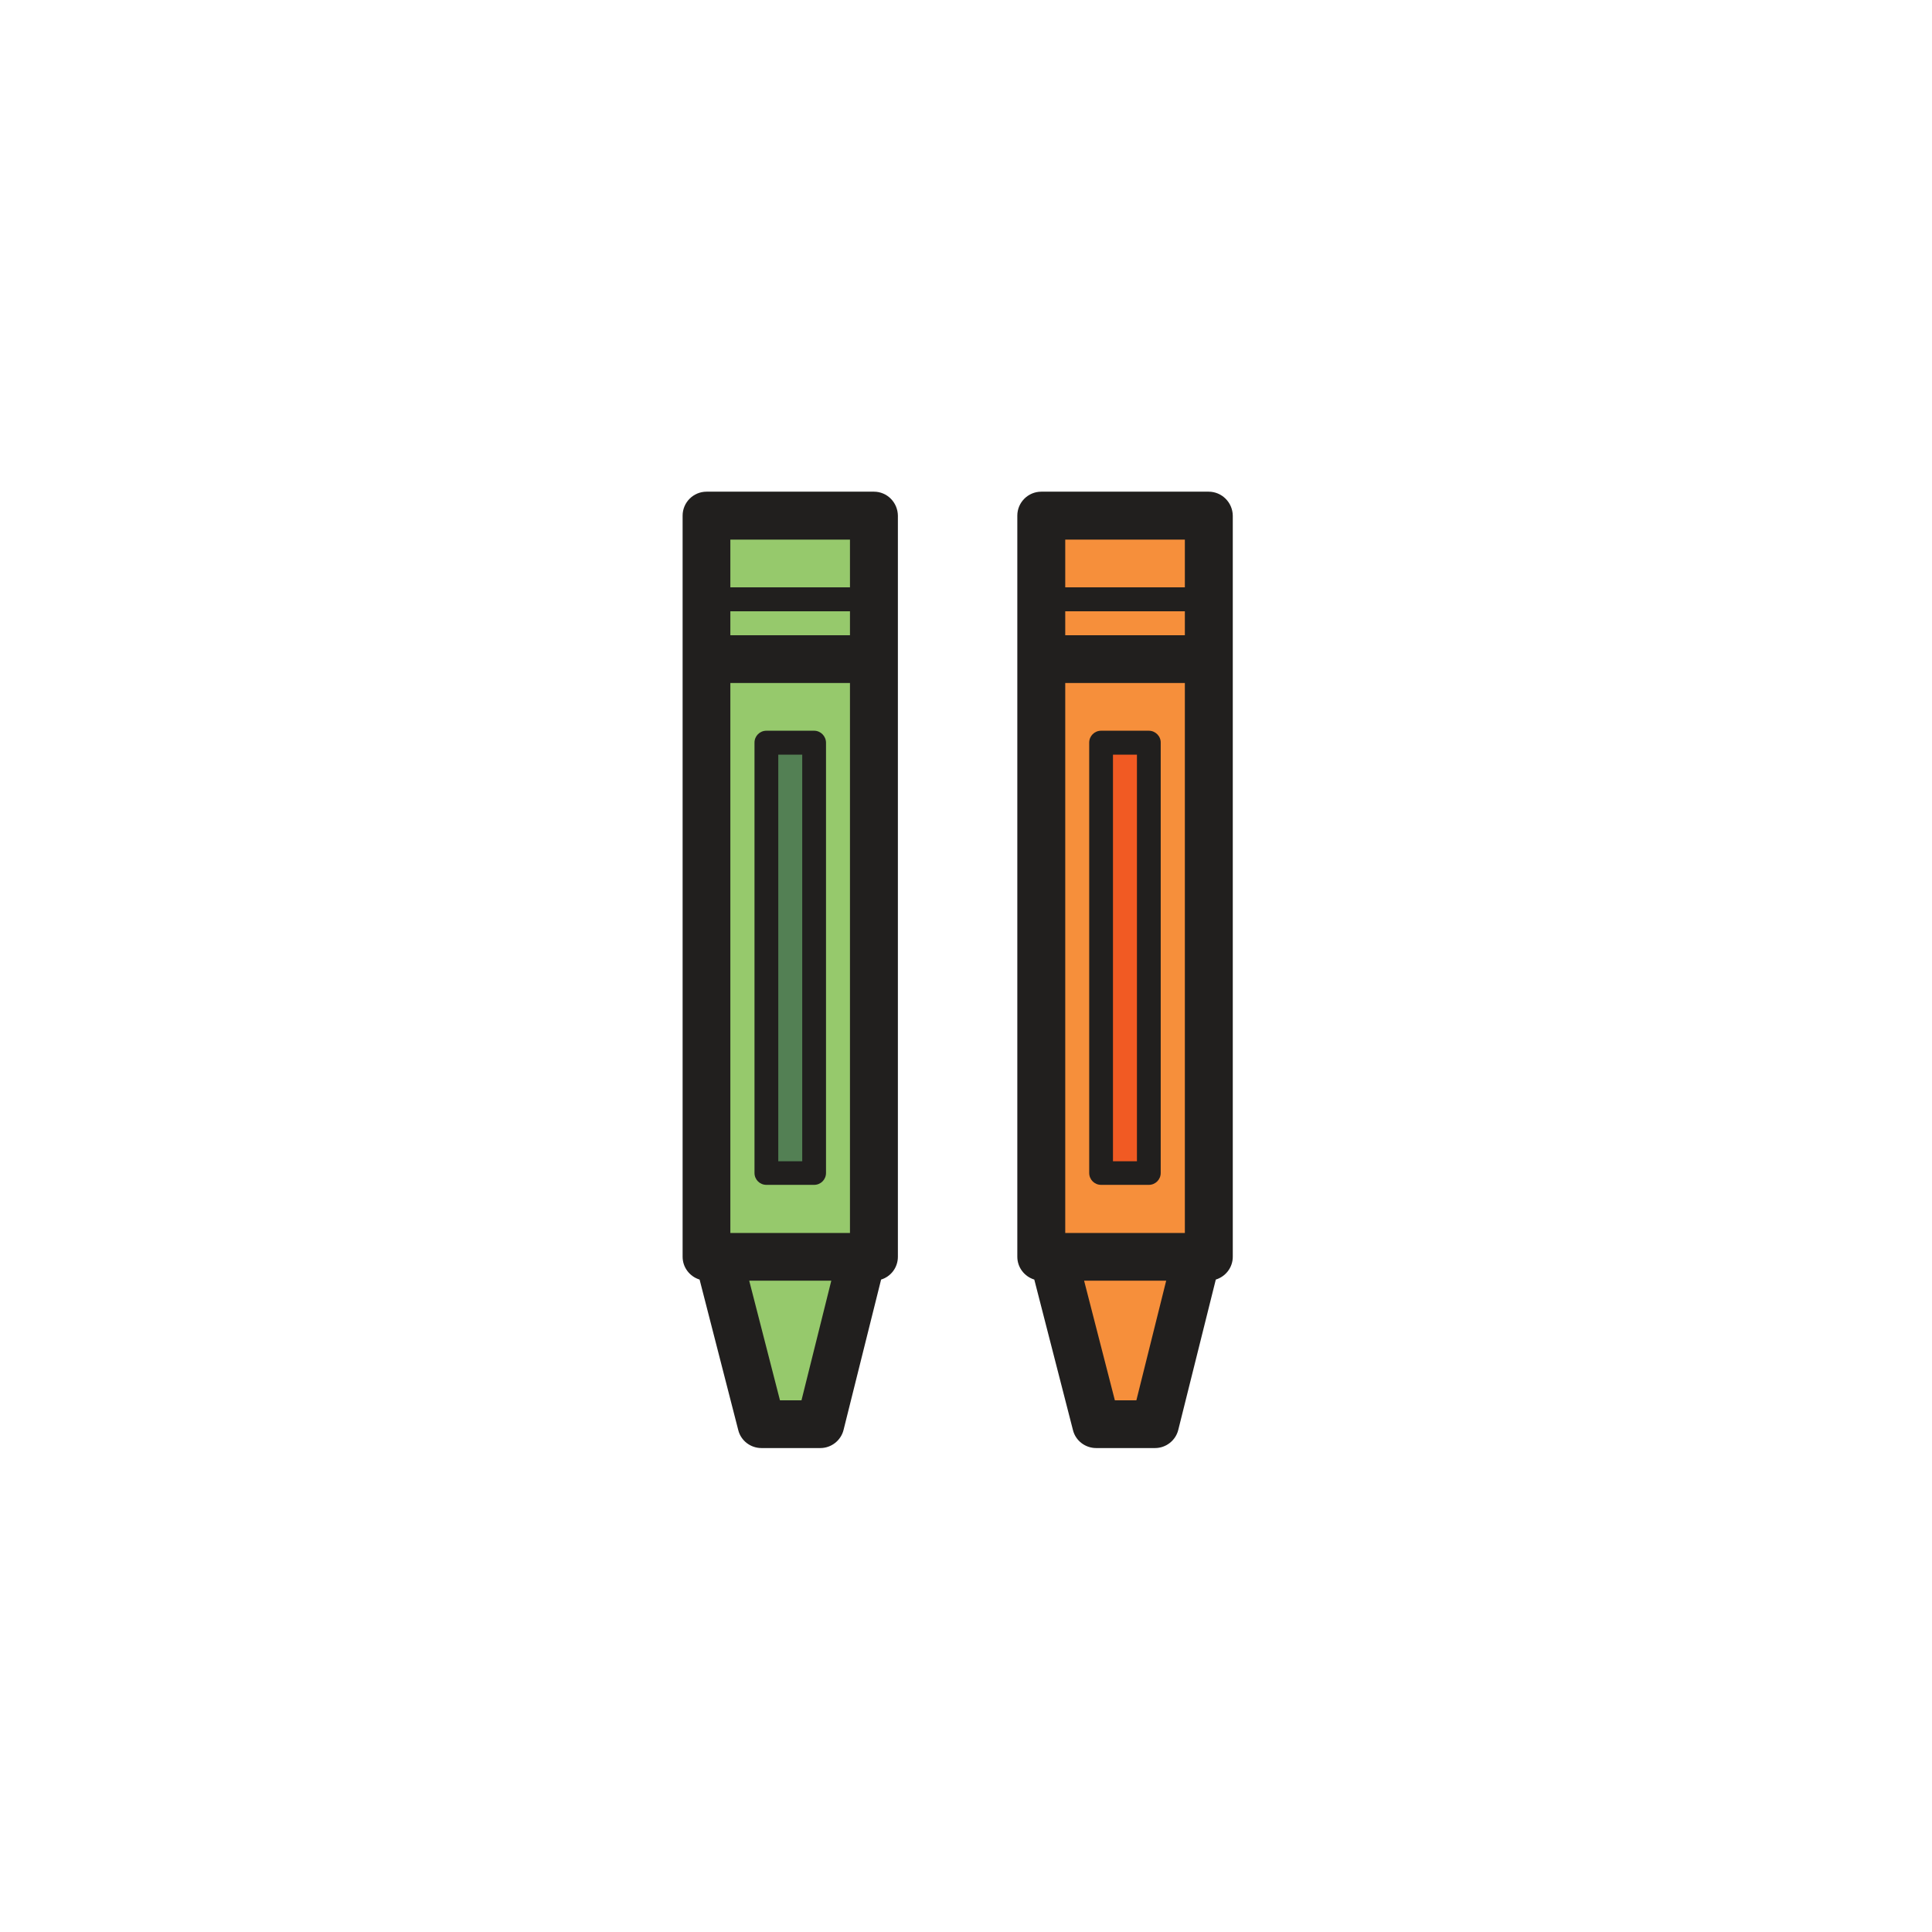
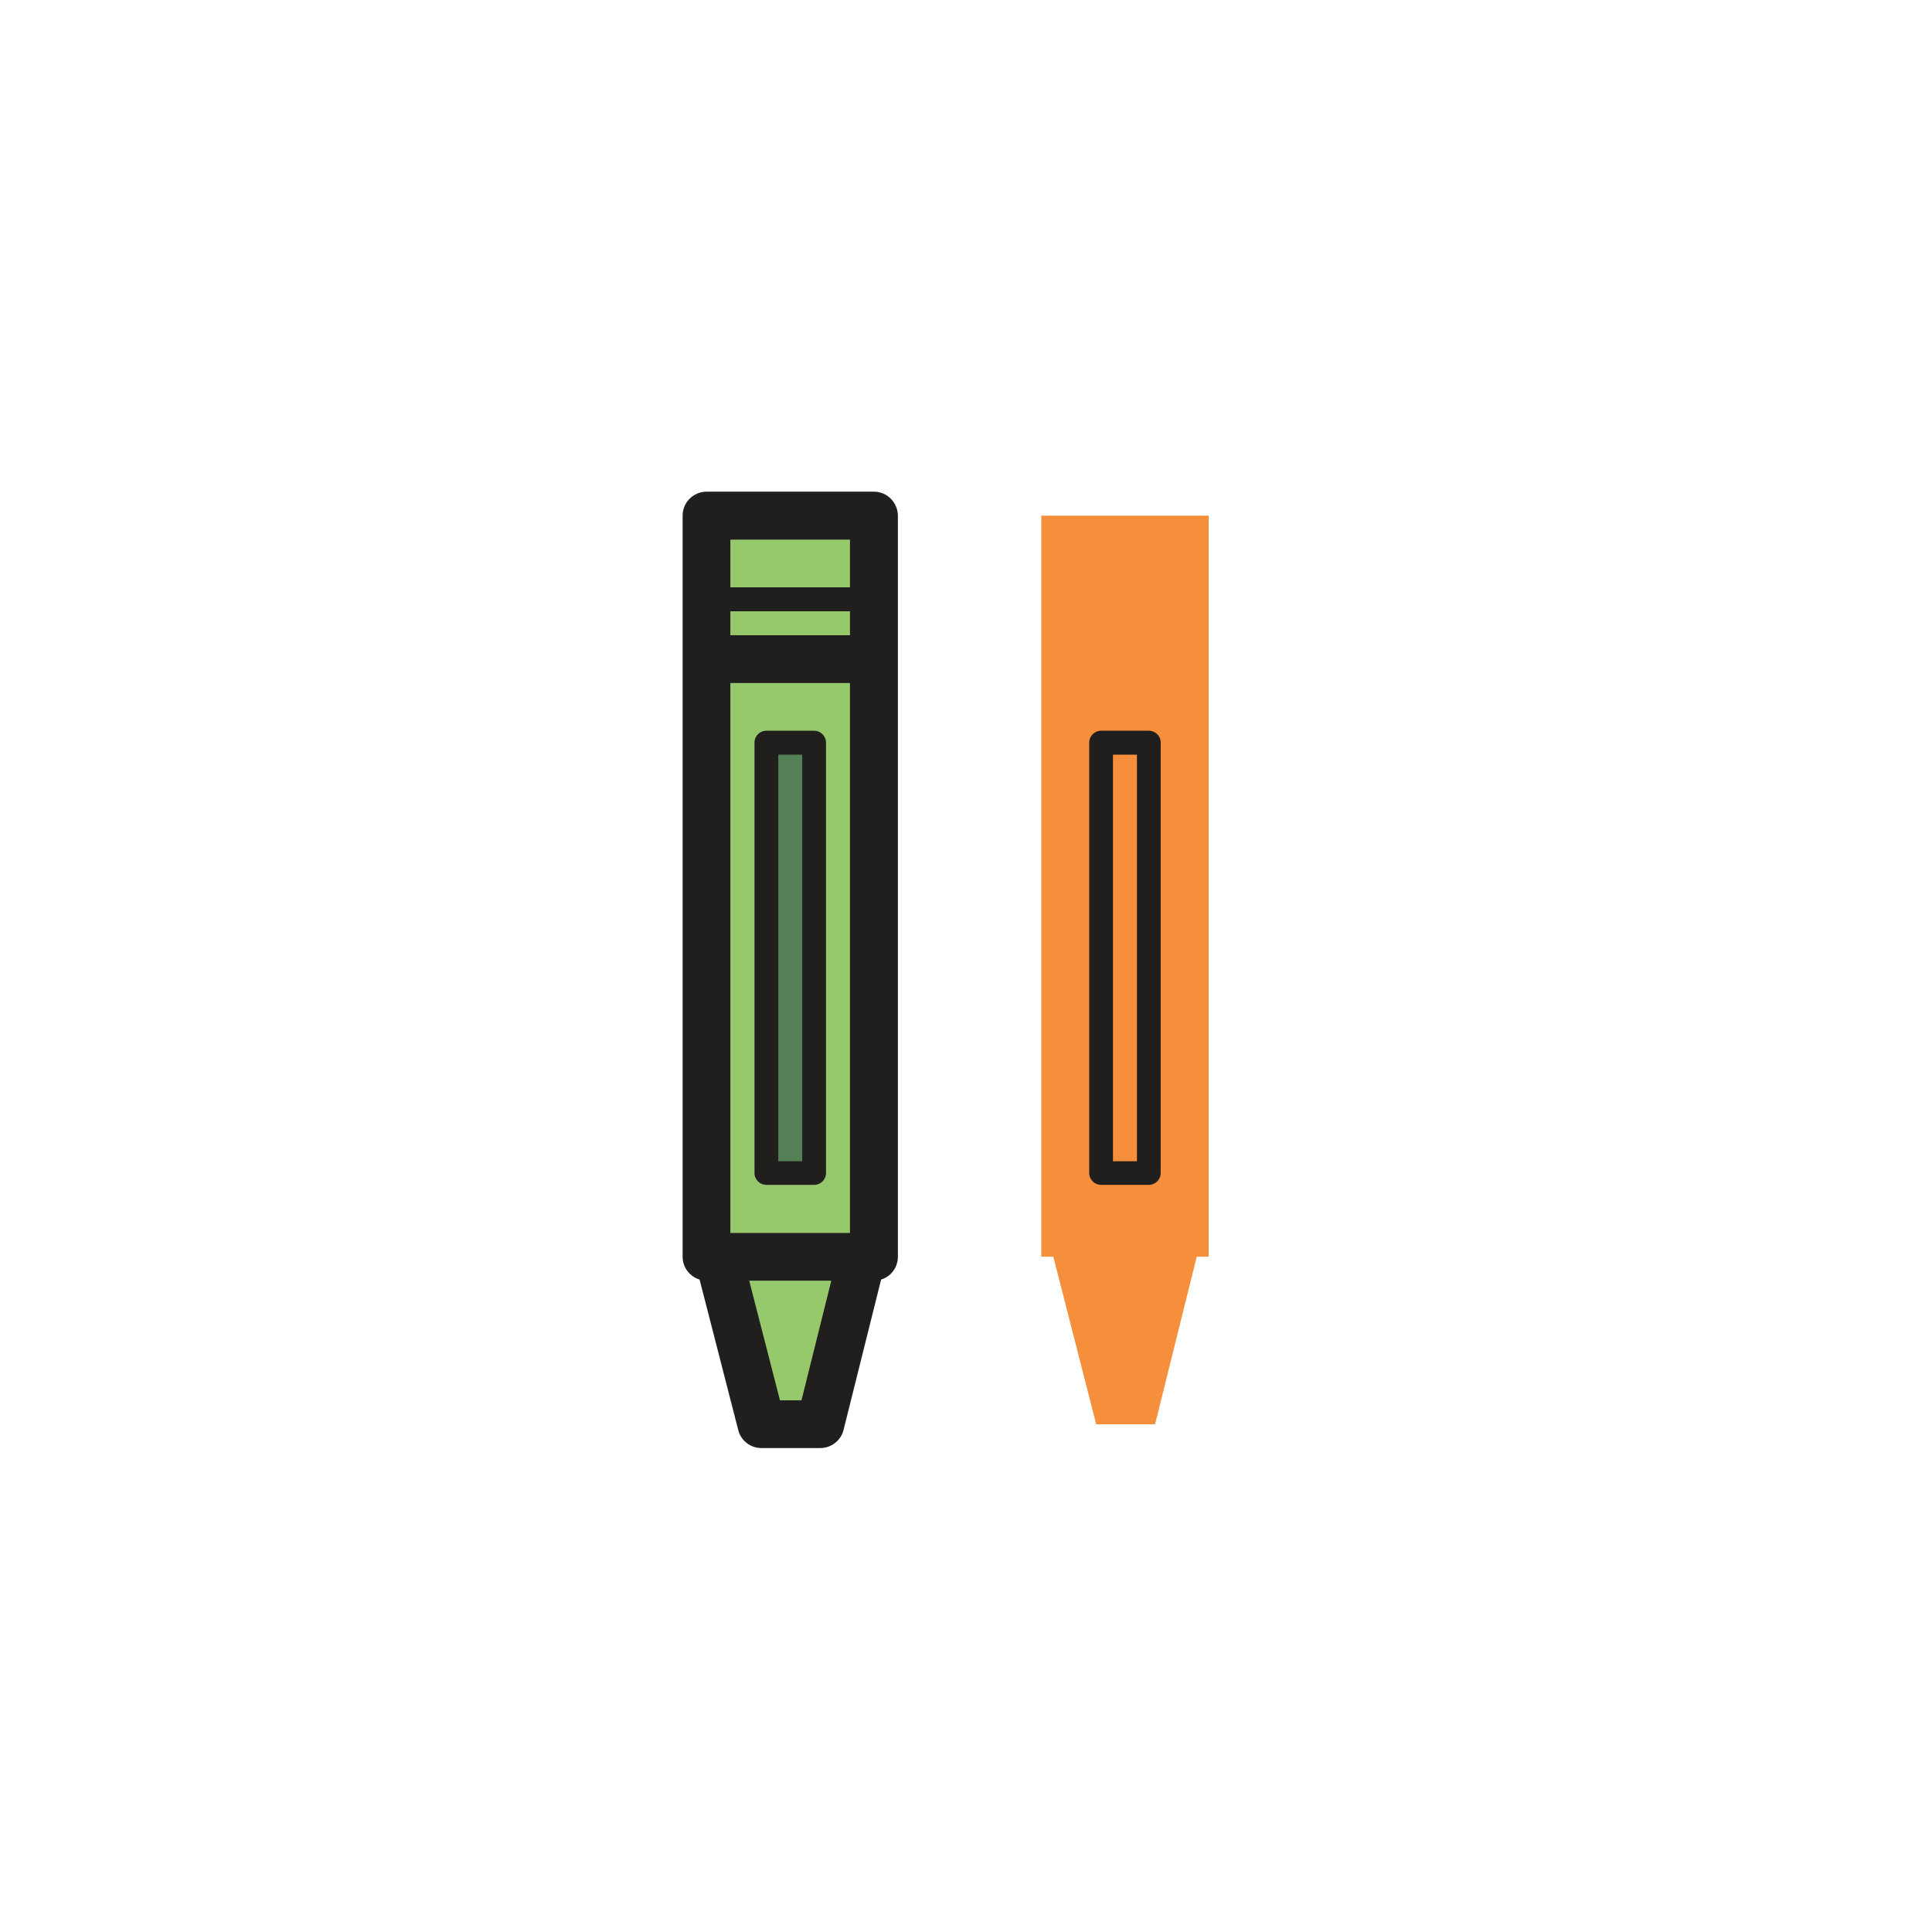
<svg xmlns="http://www.w3.org/2000/svg" width="800px" height="800px" viewBox="0 0 1024 1024" class="icon" version="1.1">
  <path d="M374.5 273.3h88.7v76h-88.7zM374.5 349.3h88.7v316.8h-88.7zM456.8 666.1h-76l22.8 88.8h31.1z" fill="#96C96C" />
  <path d="M406.1 393.7h25.3v228.1h-25.3z" fill="#538054" />
  <path d="M463.2 260.6h-88.7c-7 0-12.7 5.7-12.7 12.7v392.8c0 5.7 3.8 10.5 9 12.1l20.5 79.8c1.4 5.6 6.5 9.5 12.3 9.5h31.2c5.8 0 10.9-4 12.3-9.6l19.9-79.7c5.2-1.6 8.9-6.4 8.9-12.1V273.3c-0.1-7-5.7-12.7-12.7-12.7zM387.1 324h63.4v12.7h-63.4V324z m0 38h63.4v291.5h-63.4V362z m63.4-76v25.3h-63.4V286h63.4z m-25.7 456.2h-11.4l-16.3-63.4h43.5l-15.8 63.4z" fill="#211F1E" />
  <path d="M431.5 387.3h-25.3c-3.5 0-6.3 2.8-6.3 6.3v228.1c0 3.5 2.8 6.3 6.3 6.3h25.3c3.5 0 6.3-2.8 6.3-6.3v-228c0-3.5-2.8-6.4-6.3-6.4z m-6.3 228.2h-12.7V400h12.7v215.5z" fill="#211F1E" />
  <path d="M551.9 273.3h88.7v76h-88.7zM551.9 349.3h88.7v316.8h-88.7zM634.3 666.1h-76l22.7 88.8h31.2z" fill="#F68F3B" />
-   <path d="M583.6 393.7h25.3v228.1h-25.3z" fill="#F15A23" />
-   <path d="M640.6 260.6h-88.7c-7 0-12.7 5.7-12.7 12.7v392.8c0 5.7 3.8 10.5 9 12.1l20.5 79.8c1.4 5.6 6.5 9.5 12.3 9.5h31.2c5.8 0 10.9-4 12.3-9.6l19.9-79.7c5.2-1.6 9-6.4 9-12.1V273.3c-0.1-7-5.8-12.7-12.8-12.7z m-76 63.4H628v12.7h-63.4V324z m0 38H628v291.5h-63.4V362z m63.4-76v25.3h-63.4V286H628z m-25.7 456.2h-11.4l-16.3-63.4h43.5l-15.8 63.4z" fill="#211F1E" />
  <path d="M608.9 387.3h-25.3c-3.5 0-6.3 2.8-6.3 6.3v228.1c0 3.5 2.8 6.3 6.3 6.3h25.3c3.5 0 6.3-2.8 6.3-6.3v-228c0.1-3.5-2.8-6.4-6.3-6.4z m-6.3 228.2h-12.7V400h12.7v215.5z" fill="#211F1E" />
</svg>